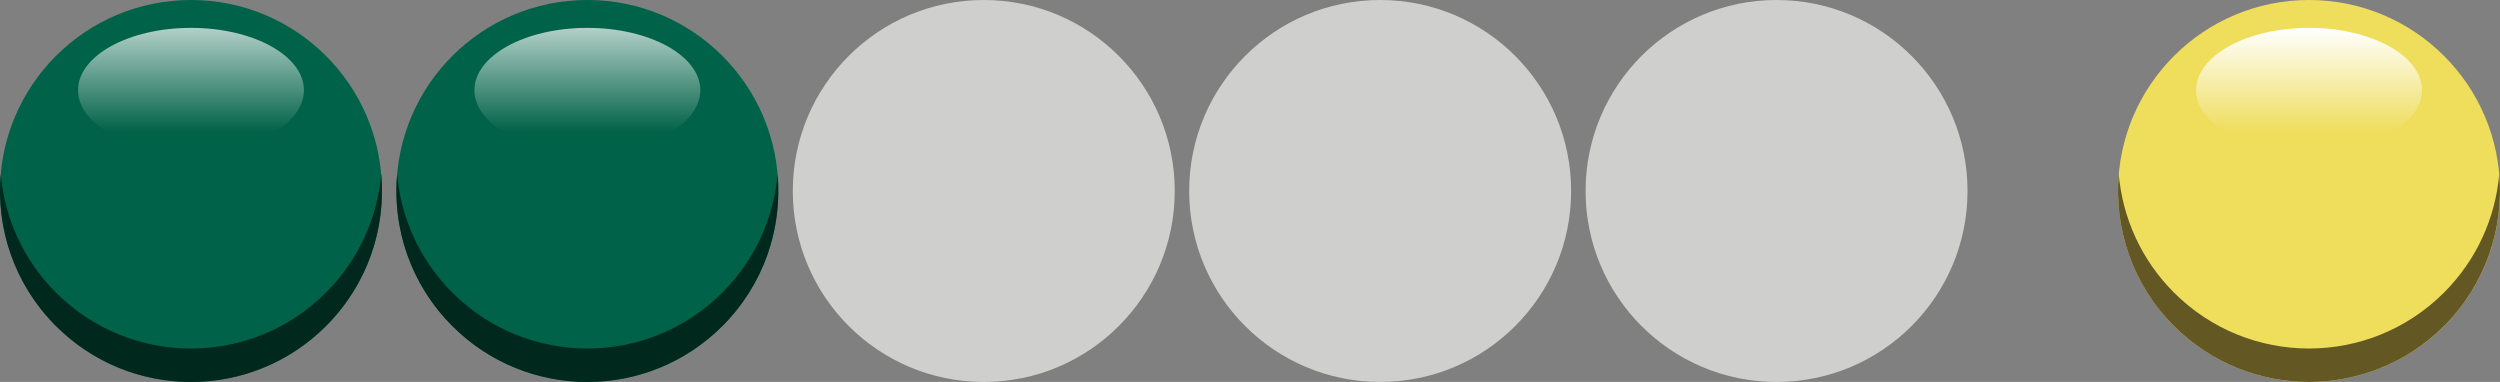
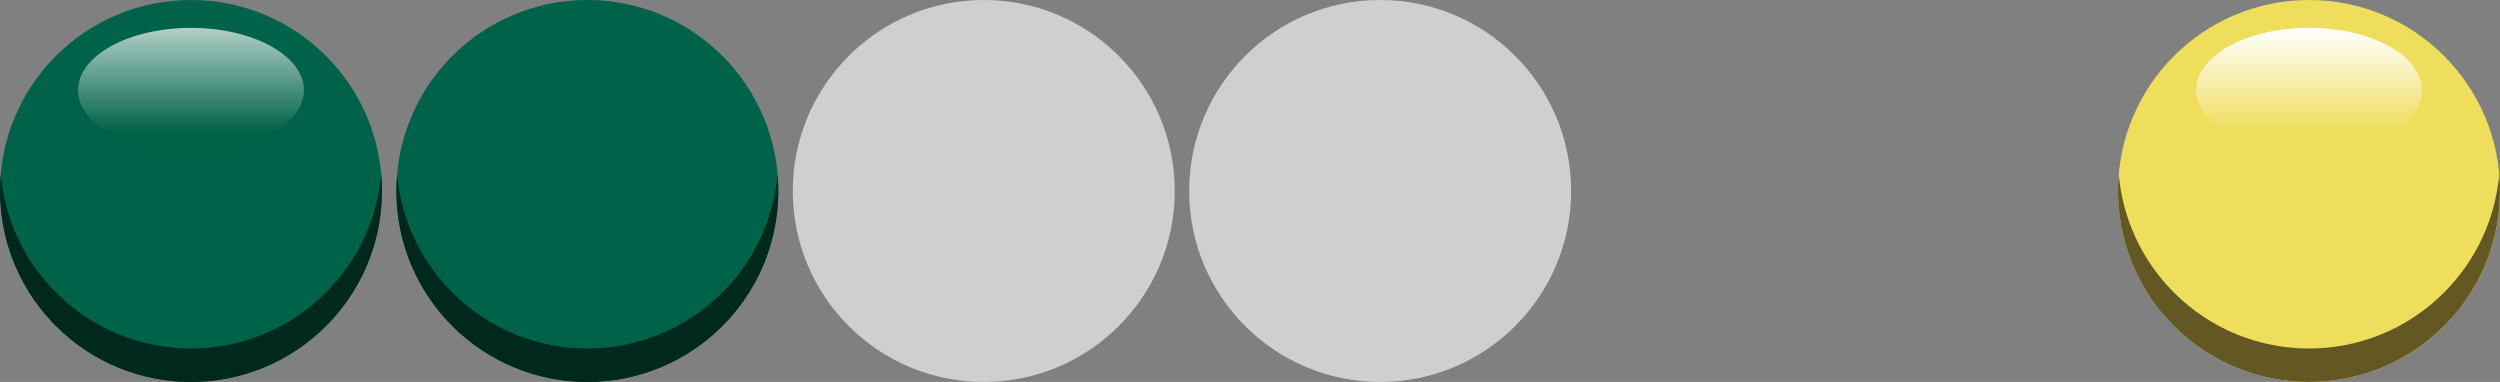
<svg xmlns="http://www.w3.org/2000/svg" xmlns:xlink="http://www.w3.org/1999/xlink" id="Layer_2" data-name="Layer 2" viewBox="0 0 422.56 64.56">
  <rect x="0" y="0" width="422.56" height="64.56" fill="#808080" stroke="none" />
  <defs>
    <style>
      .cls-1 {
        fill: #cfcfce;
      }

      .cls-2 {
        fill: url(#linear-gradient-2);
      }

      .cls-2, .cls-3 {
        opacity: .7;
      }

      .cls-4 {
        fill: #006248;
      }

      .cls-3 {
        fill: url(#linear-gradient);
      }

      .cls-5 {
        fill: #01281d;
      }

      .cls-6 {
        fill: url(#linear-gradient-3);
      }

      .cls-7 {
        fill: #efdd5c;
      }

      .cls-8 {
        fill: #635724;
      }
    </style>
    <linearGradient id="linear-gradient" x1="32.28" y1="4.71" x2="32.28" y2="25.77" gradientUnits="userSpaceOnUse">
      <stop offset="0" stop-color="#fff" />
      <stop offset=".84" stop-color="#006248" />
    </linearGradient>
    <linearGradient id="linear-gradient-2" x1="99.28" x2="99.28" xlink:href="#linear-gradient" />
    <linearGradient id="linear-gradient-3" x1="390.28" y1="4.71" x2="390.28" y2="25.77" gradientUnits="userSpaceOnUse">
      <stop offset="0" stop-color="#fff" />
      <stop offset=".84" stop-color="#efdd5c" />
    </linearGradient>
  </defs>
  <g id="Layer_1-2" data-name="Layer 1">
    <g>
      <g>
        <circle class="cls-4" cx="32.28" cy="32.28" r="32.28" />
        <ellipse class="cls-3" cx="32.28" cy="15.24" rx="19.09" ry="10.53" />
        <path class="cls-5" d="M64.43,29.45c-.64,7.29-3.74,14.41-9.33,20-12.61,12.61-33.04,12.61-45.65,0C3.87,43.87,.77,36.75,.13,29.45c-.8,9.18,2.3,18.63,9.33,25.65,12.61,12.61,33.04,12.61,45.65,0,7.02-7.02,10.13-16.48,9.33-25.65Z" />
      </g>
      <g>
        <circle class="cls-4" cx="99.28" cy="32.28" r="32.28" />
-         <ellipse class="cls-2" cx="99.28" cy="15.24" rx="19.09" ry="10.53" />
        <path class="cls-5" d="M131.43,29.45c-.64,7.29-3.74,14.41-9.33,20-12.61,12.61-33.04,12.61-45.65,0-5.58-5.58-8.69-12.7-9.33-20-.8,9.18,2.3,18.63,9.33,25.65,12.61,12.61,33.04,12.61,45.65,0,7.02-7.02,10.13-16.48,9.33-25.65Z" />
      </g>
      <circle class="cls-1" cx="166.28" cy="32.28" r="32.28" />
      <circle class="cls-1" cx="233.28" cy="32.28" r="32.28" />
-       <circle class="cls-1" cx="300.28" cy="32.28" r="32.28" />
      <g>
        <circle class="cls-7" cx="390.28" cy="32.28" r="32.28" />
        <ellipse class="cls-6" cx="390.28" cy="15.24" rx="19.09" ry="10.53" />
        <path class="cls-8" d="M422.43,29.45c-.64,7.29-3.74,14.41-9.33,20-12.61,12.61-33.04,12.61-45.65,0-5.58-5.58-8.69-12.7-9.33-20-.8,9.18,2.3,18.63,9.33,25.65,12.61,12.61,33.04,12.61,45.65,0,7.02-7.02,10.13-16.48,9.33-25.65Z" />
      </g>
    </g>
  </g>
</svg>